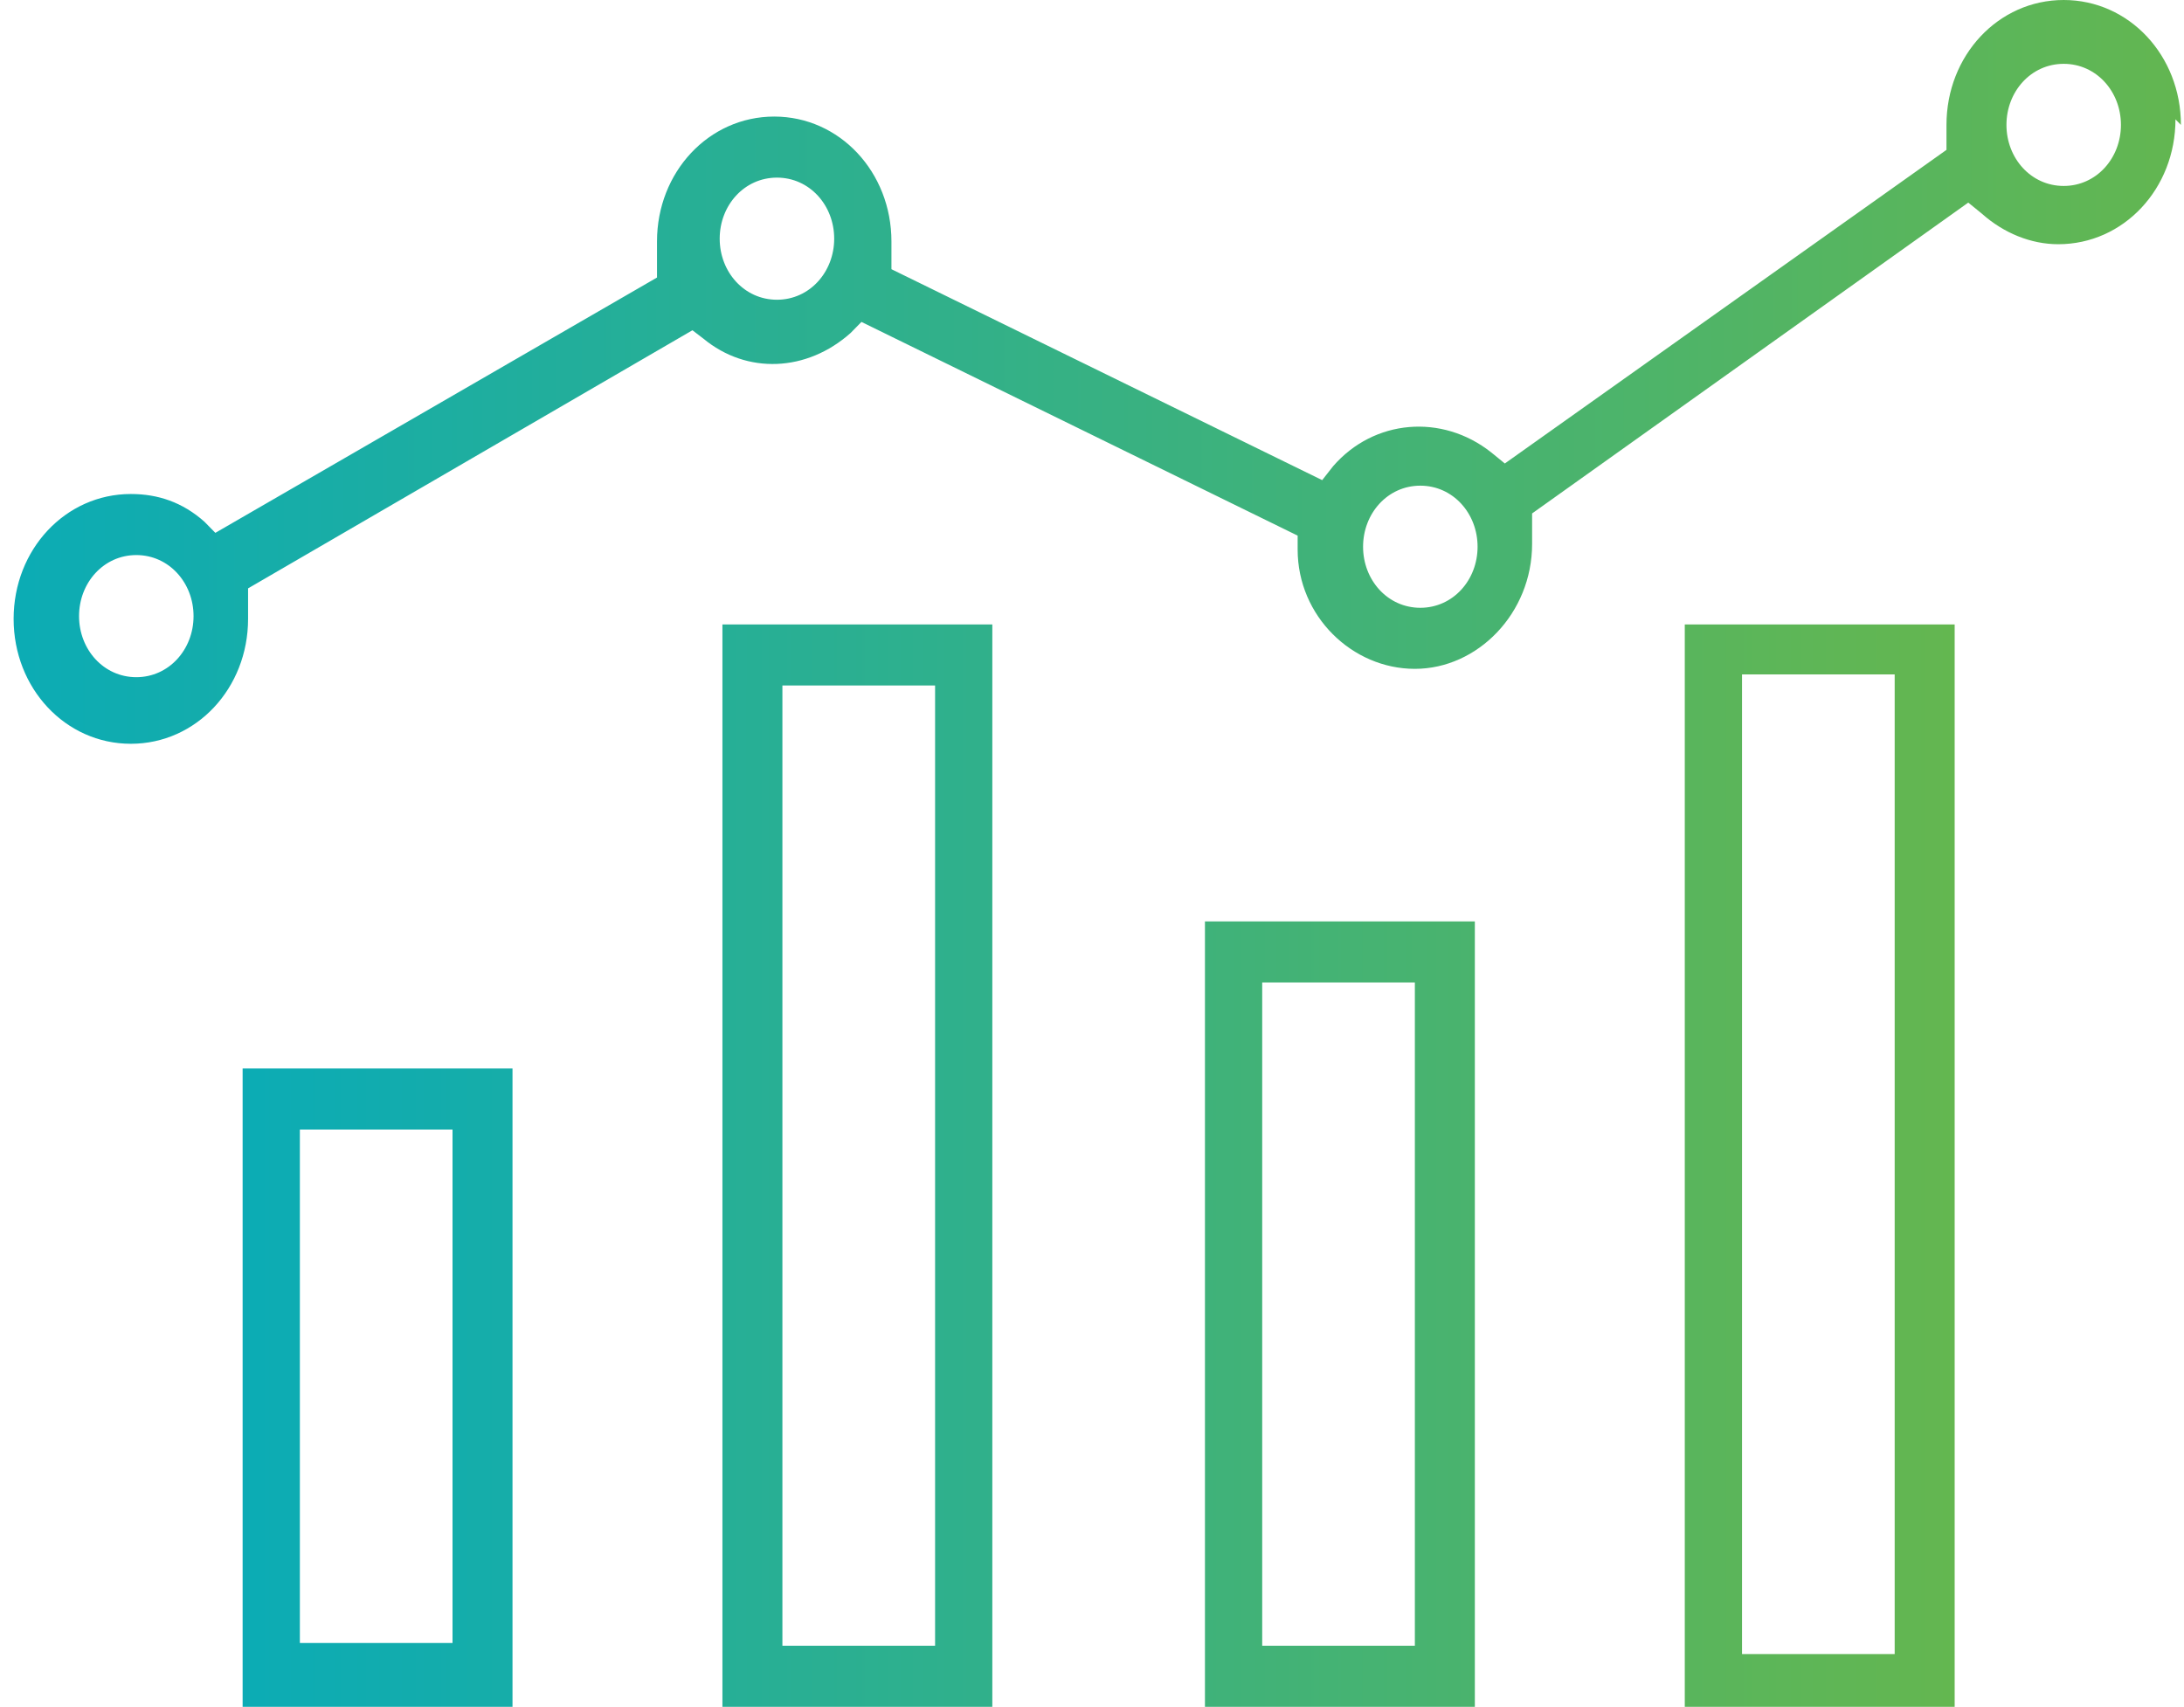
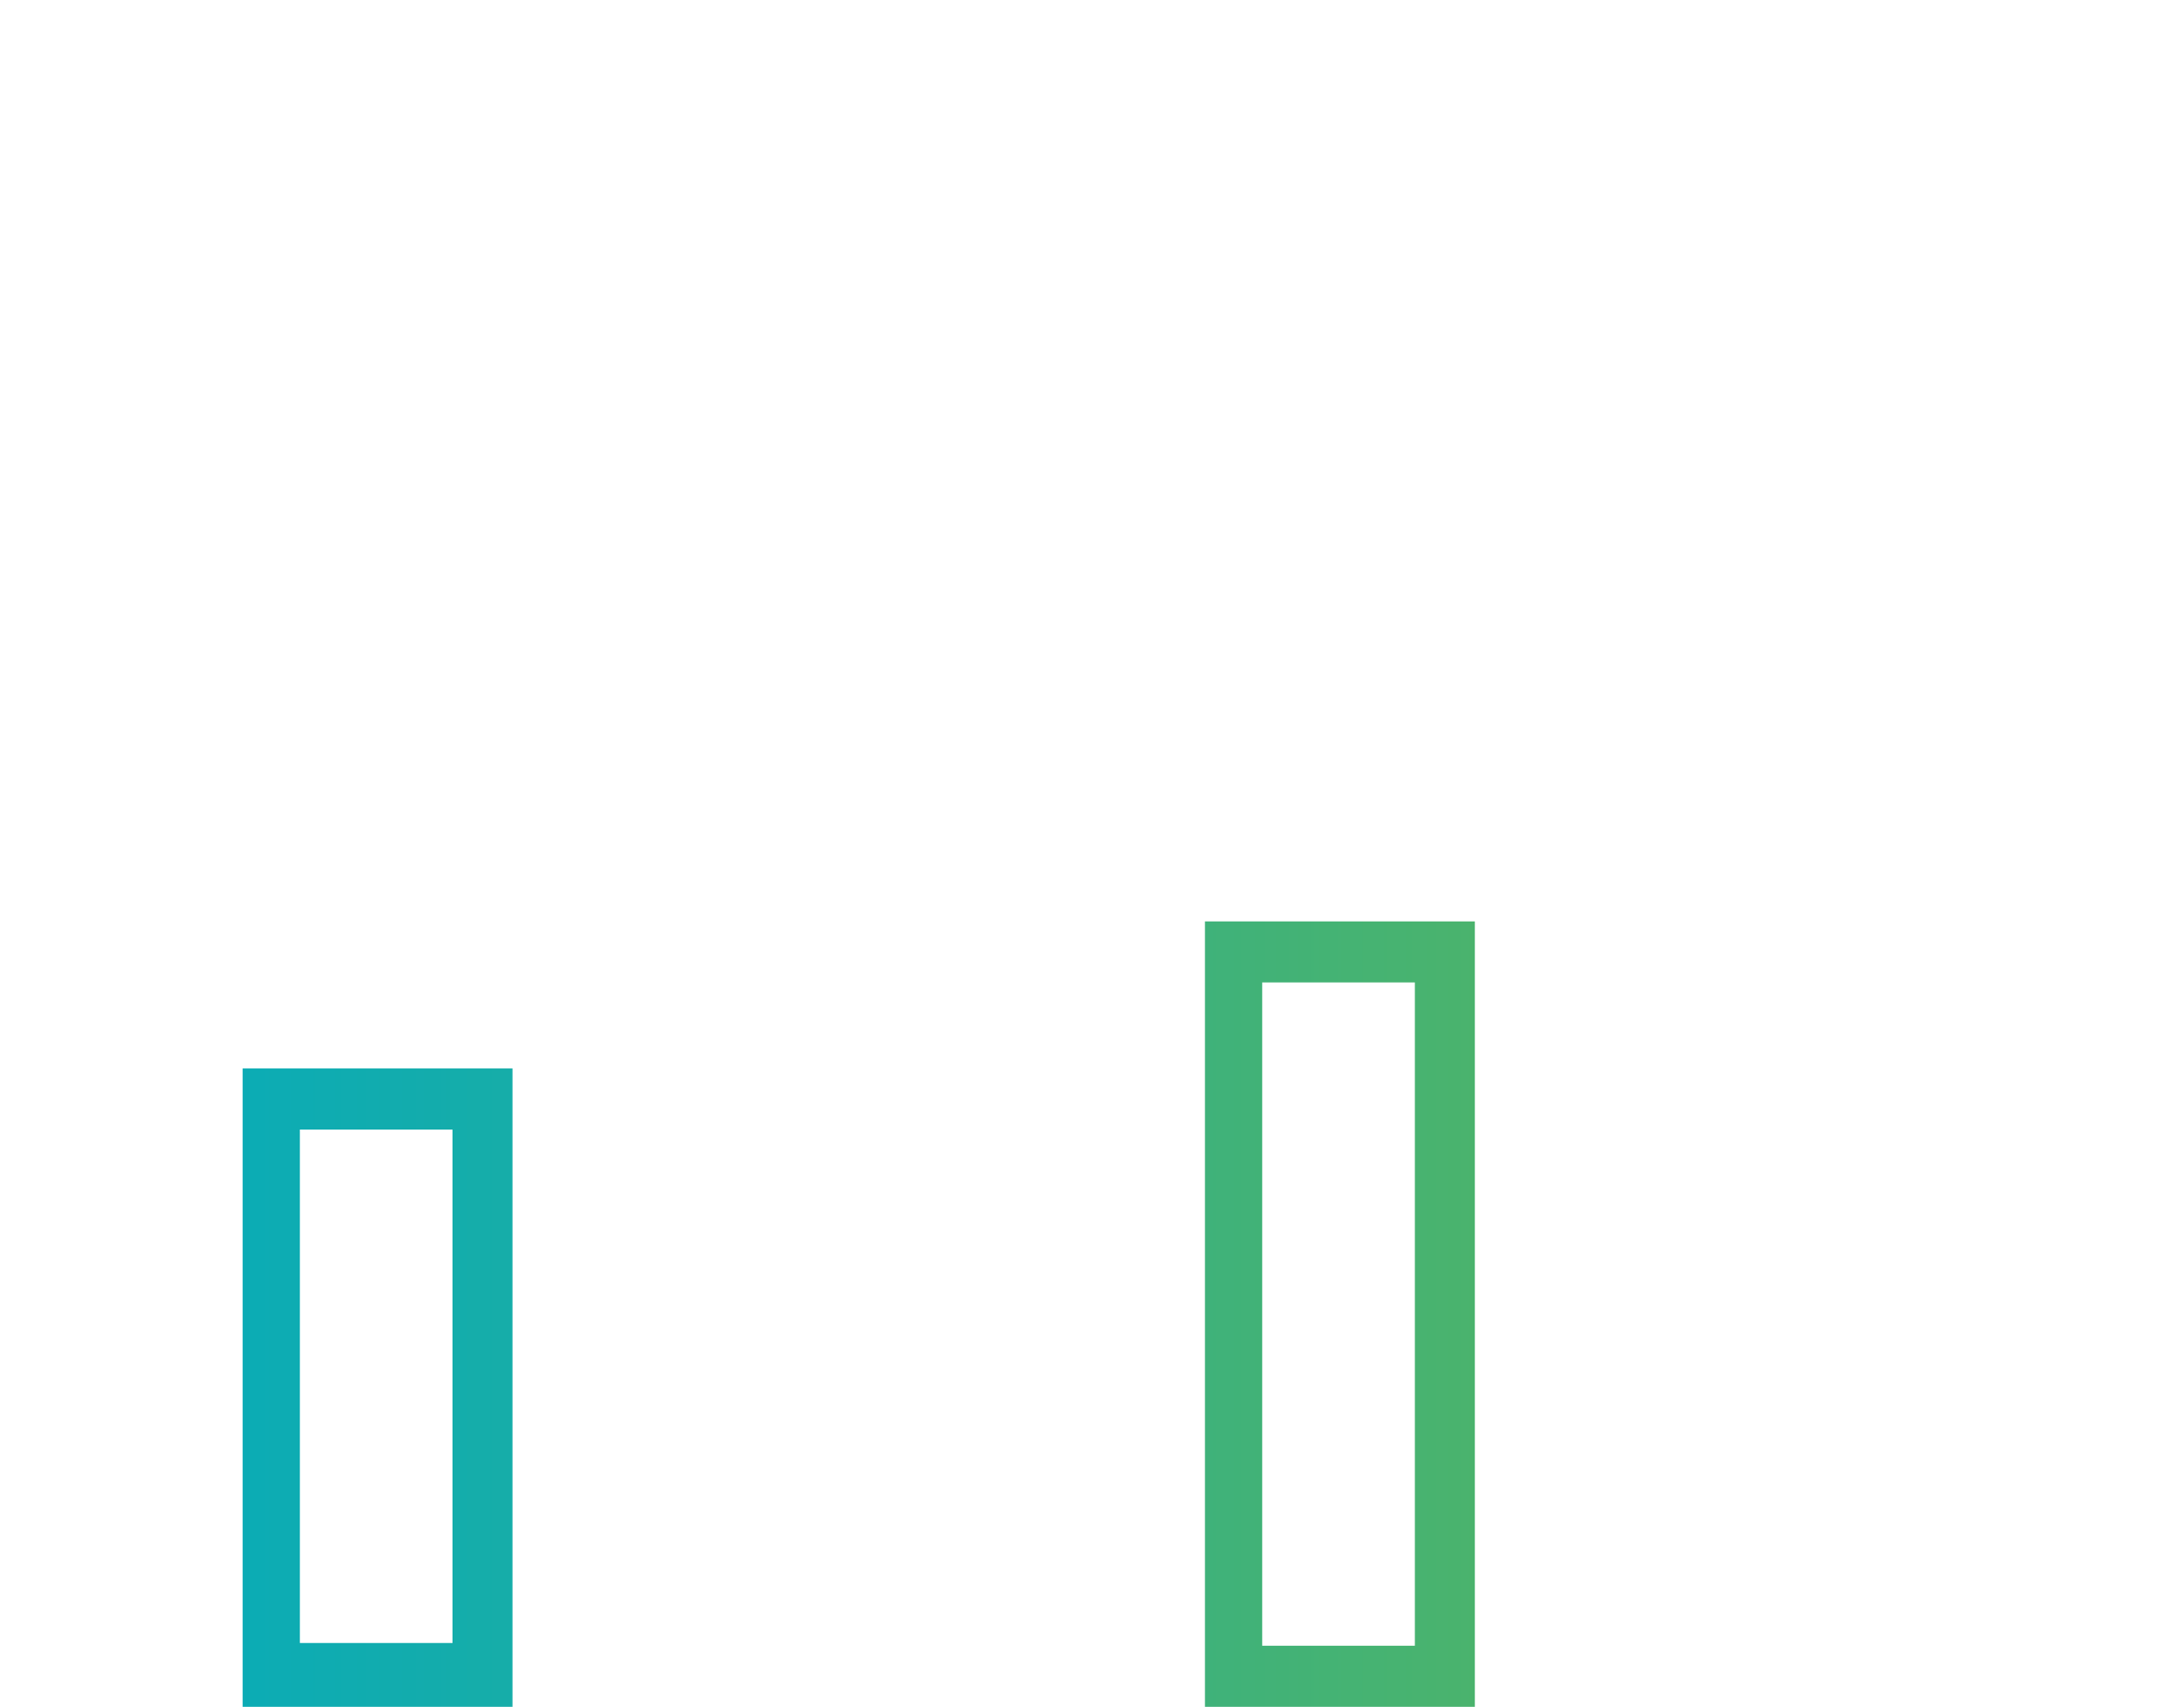
<svg xmlns="http://www.w3.org/2000/svg" width="119" height="93" viewBox="0 0 119 93" fill="none">
-   <path d="M13.22 93H27.925V58.219H13.22V93ZM16.339 61.546H24.657V89.522H16.339V61.546Z" fill="url(#paint0_linear_403_1727)" />
-   <path d="M39.363 93H54.069V34.024H39.363V93ZM42.631 37.351H50.95V89.673H42.631V37.351Z" fill="url(#paint1_linear_403_1727)" />
+   <path d="M13.22 93H27.925V58.219H13.22V93ZM16.339 61.546H24.657V89.522H16.339V61.546" fill="url(#paint0_linear_403_1727)" />
  <path d="M65.654 93H80.36V50.205H65.654V93ZM68.774 53.532H77.092V89.673H68.774V53.532Z" fill="url(#paint2_linear_403_1727)" />
-   <path d="M91.799 34.024V93H106.504V34.024H91.799ZM103.236 90.127H94.918V36.746H103.236V90.127Z" fill="url(#paint3_linear_403_1727)" />
-   <path d="M118.832 6.805C118.832 3.024 116.01 0 112.445 0C108.88 0 106.058 3.024 106.058 6.805C106.058 7.107 106.058 7.259 106.058 7.41V8.166L81.994 25.254L81.251 24.649C78.578 22.532 74.864 22.834 72.636 25.405L72.042 26.161L48.572 14.668V13.459C48.572 13.459 48.572 13.307 48.572 13.156C48.572 9.376 45.75 6.351 42.185 6.351C38.62 6.351 35.798 9.376 35.798 13.156C35.798 16.937 35.798 13.761 35.798 14.215V15.122L11.734 29.034L11.14 28.429C9.952 27.371 8.615 26.917 7.129 26.917C3.564 26.917 0.742 29.942 0.742 33.722C0.742 37.502 3.564 40.527 7.129 40.527C10.694 40.527 13.517 37.502 13.517 33.722C13.517 29.942 13.517 33.419 13.517 33.268V32.059L37.729 17.995L38.323 18.449C40.7 20.415 43.968 20.263 46.344 18.146L46.938 17.541L70.705 29.185V29.942C70.705 33.571 73.676 36.444 77.092 36.444C80.509 36.444 83.48 33.419 83.48 29.639C83.48 25.858 83.48 29.185 83.48 29.034V27.976L107.246 11.039L107.989 11.644C109.177 12.702 110.662 13.307 112.148 13.307C115.713 13.307 118.535 10.283 118.535 6.502L118.832 6.805ZM7.427 36.898C5.644 36.898 4.307 35.385 4.307 33.571C4.307 31.756 5.644 30.244 7.427 30.244C9.209 30.244 10.546 31.756 10.546 33.571C10.546 35.385 9.209 36.898 7.427 36.898ZM42.334 16.332C40.551 16.332 39.214 14.819 39.214 13.005C39.214 11.19 40.551 9.678 42.334 9.678C44.116 9.678 45.453 11.19 45.453 13.005C45.453 14.819 44.116 16.332 42.334 16.332ZM77.389 33.117C75.607 33.117 74.27 31.605 74.27 29.79C74.27 27.976 75.607 26.463 77.389 26.463C79.172 26.463 80.509 27.976 80.509 29.79C80.509 31.605 79.172 33.117 77.389 33.117ZM109.326 6.805C109.326 4.99 110.662 3.478 112.445 3.478C114.227 3.478 115.564 4.99 115.564 6.805C115.564 8.62 114.227 10.132 112.445 10.132C110.662 10.132 109.326 8.62 109.326 6.805Z" fill="url(#paint4_linear_403_1727)" />
  <defs>
    <linearGradient id="paint0_linear_403_1727" x1="-2.823" y1="75.61" x2="150.174" y2="75.61" gradientUnits="userSpaceOnUse">
      <stop stop-color="#00AAC2" />
      <stop offset="1" stop-color="#6FB843" />
    </linearGradient>
    <linearGradient id="paint1_linear_403_1727" x1="-12.626" y1="63.512" x2="139.48" y2="63.512" gradientUnits="userSpaceOnUse">
      <stop stop-color="#00AAC2" />
      <stop offset="1" stop-color="#6FB843" />
    </linearGradient>
    <linearGradient id="paint2_linear_403_1727" x1="-18.568" y1="71.527" x2="129.675" y2="71.527" gradientUnits="userSpaceOnUse">
      <stop stop-color="#00AAC2" />
      <stop offset="1" stop-color="#6FB843" />
    </linearGradient>
    <linearGradient id="paint3_linear_403_1727" x1="-28.371" y1="63.512" x2="121.804" y2="63.512" gradientUnits="userSpaceOnUse">
      <stop stop-color="#00AAC2" />
      <stop offset="1" stop-color="#6FB843" />
    </linearGradient>
    <linearGradient id="paint4_linear_403_1727" x1="-15.003" y1="20.112" x2="135.172" y2="20.112" gradientUnits="userSpaceOnUse">
      <stop stop-color="#00AAC2" />
      <stop offset="1" stop-color="#6FB843" />
    </linearGradient>
  </defs>
</svg>